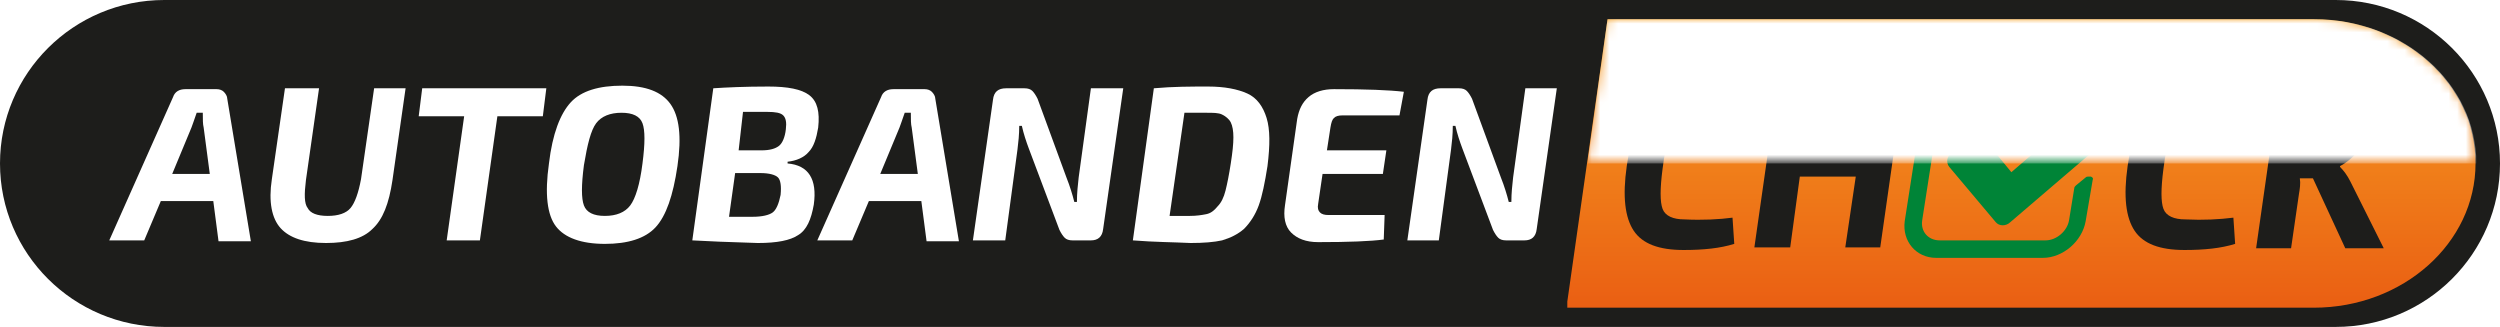
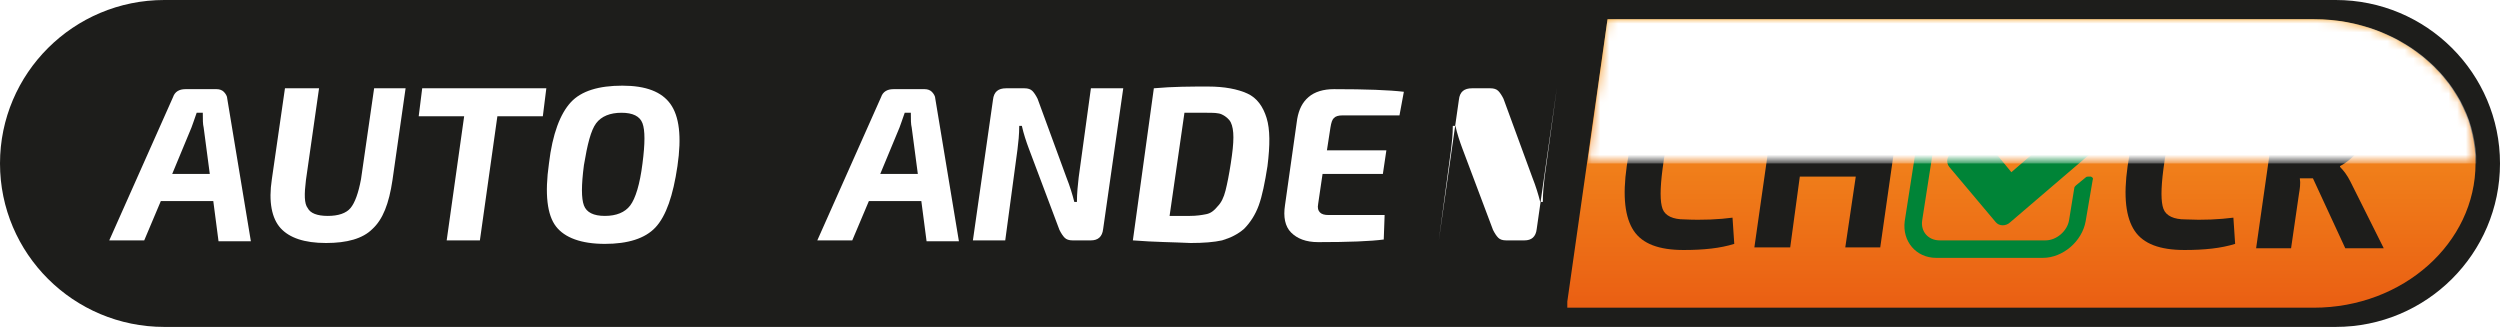
<svg xmlns="http://www.w3.org/2000/svg" xmlns:xlink="http://www.w3.org/1999/xlink" version="1.1" id="Laag_1" x="0px" y="0px" width="286px" height="37.4px" viewBox="0 0 286 37.4" style="enable-background:new 0 0 286 37.4;" xml:space="preserve">
  <style type="text/css">
	.st0{fill:#1D1D1B;}
	
		.st1{clip-path:url(#SVGID_00000087407106436130746570000010126153796114898107_);fill:url(#SVGID_00000159456481088628381360000005895565520645093033_);}
	.st2{fill:#FFFFFF;}
	.st3{fill:#008437;}
	.st4{filter:url(#Adobe_OpacityMaskFilter);}
	
		.st5{clip-path:url(#SVGID_00000129185010694262822910000016479750457059097989_);fill:url(#SVGID_00000018195995477177124090000007743396288624391350_);}
	
		.st6{clip-path:url(#SVGID_00000129185010694262822910000016479750457059097989_);mask:url(#SVGID_00000075854705885585148160000011549317930756792457_);fill:url(#SVGID_00000172410730188465703650000007934021104759147440_);}
</style>
  <g>
    <g>
      <path class="st0" d="M286,18.7c0,10.3-8.4,18.7-18.8,18.7H157.1H18.8C8.4,37.4,0,29,0,18.7C0,8.4,8.4,0,18.8,0H162h105.2    C277.6,0,286,8.4,286,18.7" />
    </g>
    <g>
      <defs>
        <path id="SVGID_1_" d="M183.9,2.2l-4.7,33h85.5c10.2,0,18.5-7.4,18.5-16.5c0-9.1-8.3-16.5-18.5-16.5H183.9z" />
      </defs>
      <clipPath id="SVGID_00000093898588528885283780000008053721149868275370_">
        <use xlink:href="#SVGID_1_" style="overflow:visible;" />
      </clipPath>
      <linearGradient id="SVGID_00000083084766738670430950000012715224124655990202_" gradientUnits="userSpaceOnUse" x1="-284.524" y1="309.253" x2="-283.172" y2="309.253" gradientTransform="matrix(0 24.409 24.409 0 -7317.194 6947.077)">
        <stop offset="0" style="stop-color:#F6A021" />
        <stop offset="1" style="stop-color:#EA5F13" />
      </linearGradient>
      <rect x="179.3" y="2.2" style="clip-path:url(#SVGID_00000093898588528885283780000008053721149868275370_);fill:url(#SVGID_00000083084766738670430950000012715224124655990202_);" width="104" height="33" />
    </g>
    <g>
      <path class="st2" d="M24.4,23h-6l-1.9,4.5h-4l7.3-16.4c0.2-0.6,0.7-0.9,1.4-0.9h3.6c0.3,0,0.6,0.1,0.8,0.3    c0.2,0.2,0.4,0.5,0.4,0.8l2.7,16.3H25L24.4,23z M24,19.9l-0.7-5.3c-0.1-0.4-0.1-0.9-0.1-1.7h-0.7c-0.3,0.9-0.5,1.4-0.6,1.7    l-2.2,5.3H24z" />
      <path class="st2" d="M46.4,10.1l-1.5,10.5c-0.4,2.7-1.1,4.5-2.3,5.6c-1.1,1.1-2.9,1.6-5.3,1.6c-2.5,0-4.2-0.6-5.2-1.7    c-1-1.1-1.4-3-1-5.6l1.5-10.4h3.9l-1.5,10.5c-0.2,1.6-0.2,2.7,0.2,3.2c0.3,0.6,1.1,0.9,2.3,0.9c1.2,0,2.1-0.3,2.6-0.9    c0.5-0.6,0.9-1.7,1.2-3.3l1.5-10.4H46.4z" />
      <polygon class="st2" points="62.1,13.3 56.9,13.3 54.9,27.5 51.1,27.5 53.1,13.3 47.9,13.3 48.3,10.1 62.5,10.1   " />
      <path class="st2" d="M65.3,11.7c1.2-1.3,3.2-1.9,5.9-1.9s4.5,0.7,5.5,2.1c1,1.4,1.3,3.7,0.8,7.1c-0.5,3.4-1.3,5.7-2.5,7    c-1.2,1.3-3.2,1.9-5.8,1.9c-2.7,0-4.6-0.7-5.6-2c-1-1.3-1.3-3.7-0.8-7.2C63.2,15.3,64.1,13,65.3,11.7 M71.1,12.9    c-1.3,0-2.3,0.4-2.9,1.2c-0.6,0.8-1,2.4-1.4,4.8c-0.3,2.3-0.3,3.8,0,4.6c0.3,0.8,1.1,1.2,2.4,1.2c1.3,0,2.3-0.4,2.9-1.2    c0.6-0.8,1.1-2.4,1.4-4.8c0.3-2.3,0.3-3.8,0-4.6C73.2,13.3,72.4,12.9,71.1,12.9" />
-       <path class="st2" d="M79.2,27.5l2.4-17.4c1.5-0.1,3.6-0.2,6.3-0.2c2.2,0,3.8,0.3,4.7,1c0.9,0.7,1.2,1.9,1,3.7    c-0.2,1.2-0.5,2.2-1.1,2.8c-0.5,0.6-1.4,1-2.4,1.1l0,0.2c2.4,0.2,3.4,1.8,3,4.7c-0.3,1.7-0.8,2.9-1.8,3.5    c-0.9,0.6-2.4,0.9-4.6,0.9C83.4,27.7,80.9,27.6,79.2,27.5 M83.4,24.8h2.7c1.1,0,1.9-0.2,2.3-0.5c0.4-0.3,0.7-1,0.9-2    c0.1-1,0-1.7-0.3-2c-0.3-0.3-1-0.5-2-0.5h-2.9L83.4,24.8z M84.5,17.2h2.6c1,0,1.6-0.2,2-0.5c0.4-0.3,0.7-1,0.8-1.9    c0.1-0.8,0-1.3-0.3-1.6c-0.3-0.3-0.9-0.4-1.8-0.4h-2.8L84.5,17.2z" />
      <path class="st2" d="M105.4,23h-6l-1.9,4.5h-4l7.3-16.4c0.2-0.6,0.7-0.9,1.4-0.9h3.6c0.3,0,0.6,0.1,0.8,0.3    c0.2,0.2,0.4,0.5,0.4,0.8l2.7,16.3H106L105.4,23z M105,19.9l-0.7-5.3c-0.1-0.4-0.1-0.9-0.1-1.7h-0.7c-0.3,0.9-0.5,1.4-0.6,1.7    l-2.2,5.3H105z" />
      <path class="st2" d="M128.5,10.1l-2.3,16.1c-0.1,0.9-0.6,1.3-1.4,1.3h-2.1c-0.4,0-0.7-0.1-0.9-0.3c-0.2-0.2-0.4-0.5-0.6-0.9    l-3.5-9.3c-0.3-0.8-0.6-1.7-0.8-2.6h-0.3c0,1-0.1,1.9-0.2,2.7l-1.4,10.4h-3.7l2.3-16.1c0.1-0.9,0.6-1.3,1.5-1.3h2.1    c0.4,0,0.7,0.1,0.9,0.3c0.2,0.2,0.4,0.5,0.6,0.9l3.3,9c0.4,1,0.7,2,0.9,2.8h0.3c0-1,0.1-1.9,0.2-2.8l1.4-10.2H128.5z" />
      <path class="st2" d="M129.6,27.5l2.4-17.4c2.2-0.2,4.3-0.2,6.2-0.2c1.9,0,3.4,0.3,4.5,0.8c1.1,0.5,1.8,1.5,2.2,2.8    c0.4,1.3,0.4,3.1,0.1,5.5c-0.3,1.9-0.6,3.4-1,4.5c-0.4,1.1-1,2-1.7,2.7c-0.7,0.6-1.5,1-2.5,1.3c-0.9,0.2-2.1,0.3-3.6,0.3    C134.2,27.7,132.1,27.7,129.6,27.5 M135.5,12.9l-1.7,11.8c0.3,0,0.7,0,1.2,0c0.5,0,0.9,0,1.1,0c0.8,0,1.4-0.1,1.9-0.2    c0.5-0.1,0.9-0.4,1.3-0.9c0.4-0.4,0.7-1,0.9-1.8c0.2-0.8,0.4-1.8,0.6-3.1c0.2-1.3,0.3-2.2,0.3-3c0-0.7-0.1-1.3-0.3-1.7    c-0.2-0.4-0.6-0.7-1-0.9s-1-0.2-1.8-0.2L135.5,12.9z" />
      <path class="st2" d="M160.1,13.2h-6.5c-0.5,0-0.8,0.1-1,0.3c-0.2,0.2-0.3,0.5-0.4,1.1l-0.4,2.6h6.8l-0.4,2.7h-6.9l-0.5,3.4    c-0.1,0.5,0,0.8,0.2,1c0.2,0.2,0.5,0.3,1,0.3h6.4l-0.1,2.8c-1.5,0.2-4,0.3-7.5,0.3c-1.4,0-2.4-0.4-3.1-1.1    c-0.7-0.7-0.9-1.8-0.7-3.1l1.4-9.9c0.2-1.1,0.6-1.9,1.3-2.5c0.7-0.6,1.7-0.9,2.9-0.9c3.7,0,6.3,0.1,8,0.3L160.1,13.2z" />
-       <path class="st2" d="M178.1,10.1l-2.3,16.1c-0.1,0.9-0.6,1.3-1.4,1.3h-2.1c-0.4,0-0.7-0.1-0.9-0.3c-0.2-0.2-0.4-0.5-0.6-0.9    l-3.5-9.3c-0.3-0.8-0.6-1.7-0.8-2.6h-0.3c0,1-0.1,1.9-0.2,2.7l-1.4,10.4H161l2.3-16.1c0.1-0.9,0.6-1.3,1.5-1.3h2.1    c0.4,0,0.7,0.1,0.9,0.3c0.2,0.2,0.4,0.5,0.6,0.9l3.3,9c0.4,1,0.7,2,0.9,2.8h0.3c0-1,0.1-1.9,0.2-2.8l1.4-10.2H178.1z" />
+       <path class="st2" d="M178.1,10.1l-2.3,16.1c-0.1,0.9-0.6,1.3-1.4,1.3h-2.1c-0.4,0-0.7-0.1-0.9-0.3c-0.2-0.2-0.4-0.5-0.6-0.9    l-3.5-9.3c-0.3-0.8-0.6-1.7-0.8-2.6h-0.3c0,1-0.1,1.9-0.2,2.7l-1.4,10.4l2.3-16.1c0.1-0.9,0.6-1.3,1.5-1.3h2.1    c0.4,0,0.7,0.1,0.9,0.3c0.2,0.2,0.4,0.5,0.6,0.9l3.3,9c0.4,1,0.7,2,0.9,2.8h0.3c0-1,0.1-1.9,0.2-2.8l1.4-10.2H178.1z" />
      <path class="st0" d="M198.2,24.9l0.2,3c-1.6,0.5-3.5,0.7-5.8,0.7c-2.8,0-4.7-0.7-5.7-2.2c-1-1.5-1.3-3.9-0.8-7.4    c0.5-3.5,1.4-5.9,2.6-7.3c1.3-1.3,3.3-2,6.1-2c2,0,3.8,0.2,5.4,0.6l-0.5,3c-1.4-0.1-3.1-0.1-5.1-0.1c-0.9,0-1.7,0.1-2.2,0.4    c-0.5,0.3-1,0.9-1.3,1.8c-0.4,0.9-0.7,2.2-0.9,3.9c-0.3,2.3-0.3,3.8,0,4.6c0.3,0.8,1.2,1.2,2.5,1.2    C194.8,25.2,196.7,25.1,198.2,24.9" />
      <polygon class="st0" points="217.7,10.1 215.1,28.3 211.1,28.3 212.3,20.2 205.9,20.2 204.8,28.3 200.7,28.3 203.3,10.1     207.3,10.1 206.4,17.1 212.7,17.1 213.7,10.1   " />
      <path class="st0" d="M255.5,24.9l0.2,3c-1.6,0.5-3.5,0.7-5.8,0.7c-2.8,0-4.7-0.7-5.7-2.2c-1-1.5-1.3-3.9-0.8-7.4    c0.5-3.5,1.4-5.9,2.6-7.3c1.3-1.3,3.3-2,6.1-2c2,0,3.8,0.2,5.4,0.6l-0.5,3c-1.4-0.1-3.1-0.1-5.1-0.1c-0.9,0-1.7,0.1-2.2,0.4    c-0.5,0.3-1,0.9-1.3,1.8c-0.4,0.9-0.7,2.2-0.9,3.9c-0.3,2.3-0.3,3.8,0,4.6c0.3,0.8,1.2,1.2,2.5,1.2    C252.1,25.2,253.9,25.1,255.5,24.9" />
      <path class="st0" d="M267.7,19l0,0.1c0.4,0.4,0.8,0.9,1.2,1.7l3.8,7.6h-4.4l-3.7-8h-1.5c0.1,0.6,0,1.2-0.1,1.8l-0.9,6.2h-4    l2.6-18.2h4l-0.8,5.4c-0.1,0.7-0.2,1.3-0.4,2h1.5l5.4-7.3h4.6l-5.7,7.5C268.9,18.2,268.3,18.7,267.7,19" />
      <path class="st3" d="M238.6,25.3c-0.4,2.3-2.6,4.2-4.9,4.2h-12.2c-2.3,0-3.9-1.9-3.6-4.2l1.9-12.2c0.4-2.3,2.6-4.2,4.9-4.2h12.2    c0.6,0,1.2,0.1,1.7,0.4c0.1,0.1,0.2,0.2,0.2,0.3c0,0.2-0.1,0.3-0.2,0.4l-0.8,0.7c-0.1,0.1-0.2,0.1-0.4,0.1c0,0-0.1,0-0.1,0    c-0.2-0.1-0.4-0.1-0.6-0.1h-12.2c-1.3,0-2.5,1.1-2.7,2.3l-1.9,12.2c-0.2,1.3,0.7,2.3,2,2.3H234c1.3,0,2.5-1.1,2.7-2.3l0.6-3.7    c0-0.1,0.1-0.2,0.2-0.3l1.1-0.9c0.1-0.1,0.2-0.1,0.4-0.1c0.1,0,0.1,0,0.2,0c0.2,0.1,0.3,0.2,0.2,0.4L238.6,25.3z M230,25.4    c-0.5,0.5-1.3,0.5-1.7,0l-5.3-6.3c-0.4-0.5-0.3-1.2,0.3-1.7l1.9-1.6c0.5-0.5,1.3-0.5,1.7,0l3.2,3.9l11-9.5c0.5-0.5,1.3-0.5,1.7,0    l1.4,1.6c0.4,0.5,0.3,1.2-0.3,1.7L230,25.4z" />
    </g>
    <g>
      <defs>
        <path id="SVGID_00000051350956748970237090000003725866188954366128_" d="M183.9,2.2l-2.3,16.5l101.7,0c0-9.1-8.3-16.5-18.5-16.5     H183.9z" />
      </defs>
      <clipPath id="SVGID_00000075139274388680524890000007680306416248223662_">
        <use xlink:href="#SVGID_00000051350956748970237090000003725866188954366128_" style="overflow:visible;" />
      </clipPath>
      <defs>
        <filter id="Adobe_OpacityMaskFilter" filterUnits="userSpaceOnUse" x="181.6" y="2.2" width="101.7" height="16.5">
          <feColorMatrix type="matrix" values="1 0 0 0 0  0 1 0 0 0  0 0 1 0 0  0 0 0 1 0" />
        </filter>
      </defs>
      <mask maskUnits="userSpaceOnUse" x="181.6" y="2.2" width="101.7" height="16.5" id="SVGID_00000029032424310263418330000003073543017639951765_">
        <g class="st4">
          <linearGradient id="SVGID_00000139996802242934802390000014397933786447233431_" gradientUnits="userSpaceOnUse" x1="-292.028" y1="301.551" x2="-290.676" y2="301.551" gradientTransform="matrix(0 12.22 12.22 0 -3452.583 3570.855)">
            <stop offset="0" style="stop-color:#333333" />
            <stop offset="1" style="stop-color:#4D4D4D" />
          </linearGradient>
          <rect x="181.6" y="2.2" style="clip-path:url(#SVGID_00000075139274388680524890000007680306416248223662_);fill:url(#SVGID_00000139996802242934802390000014397933786447233431_);" width="101.7" height="16.5" />
        </g>
      </mask>
      <linearGradient id="SVGID_00000021101744933636745640000011293913358569212058_" gradientUnits="userSpaceOnUse" x1="-292.028" y1="301.551" x2="-290.676" y2="301.551" gradientTransform="matrix(0 12.22 12.22 0 -3452.583 3570.855)">
        <stop offset="0" style="stop-color:#FFFFFF" />
        <stop offset="1" style="stop-color:#FFFFFF" />
      </linearGradient>
      <rect x="181.6" y="2.2" style="clip-path:url(#SVGID_00000075139274388680524890000007680306416248223662_);mask:url(#SVGID_00000029032424310263418330000003073543017639951765_);fill:url(#SVGID_00000021101744933636745640000011293913358569212058_);" width="101.7" height="16.5" />
    </g>
  </g>
</svg>